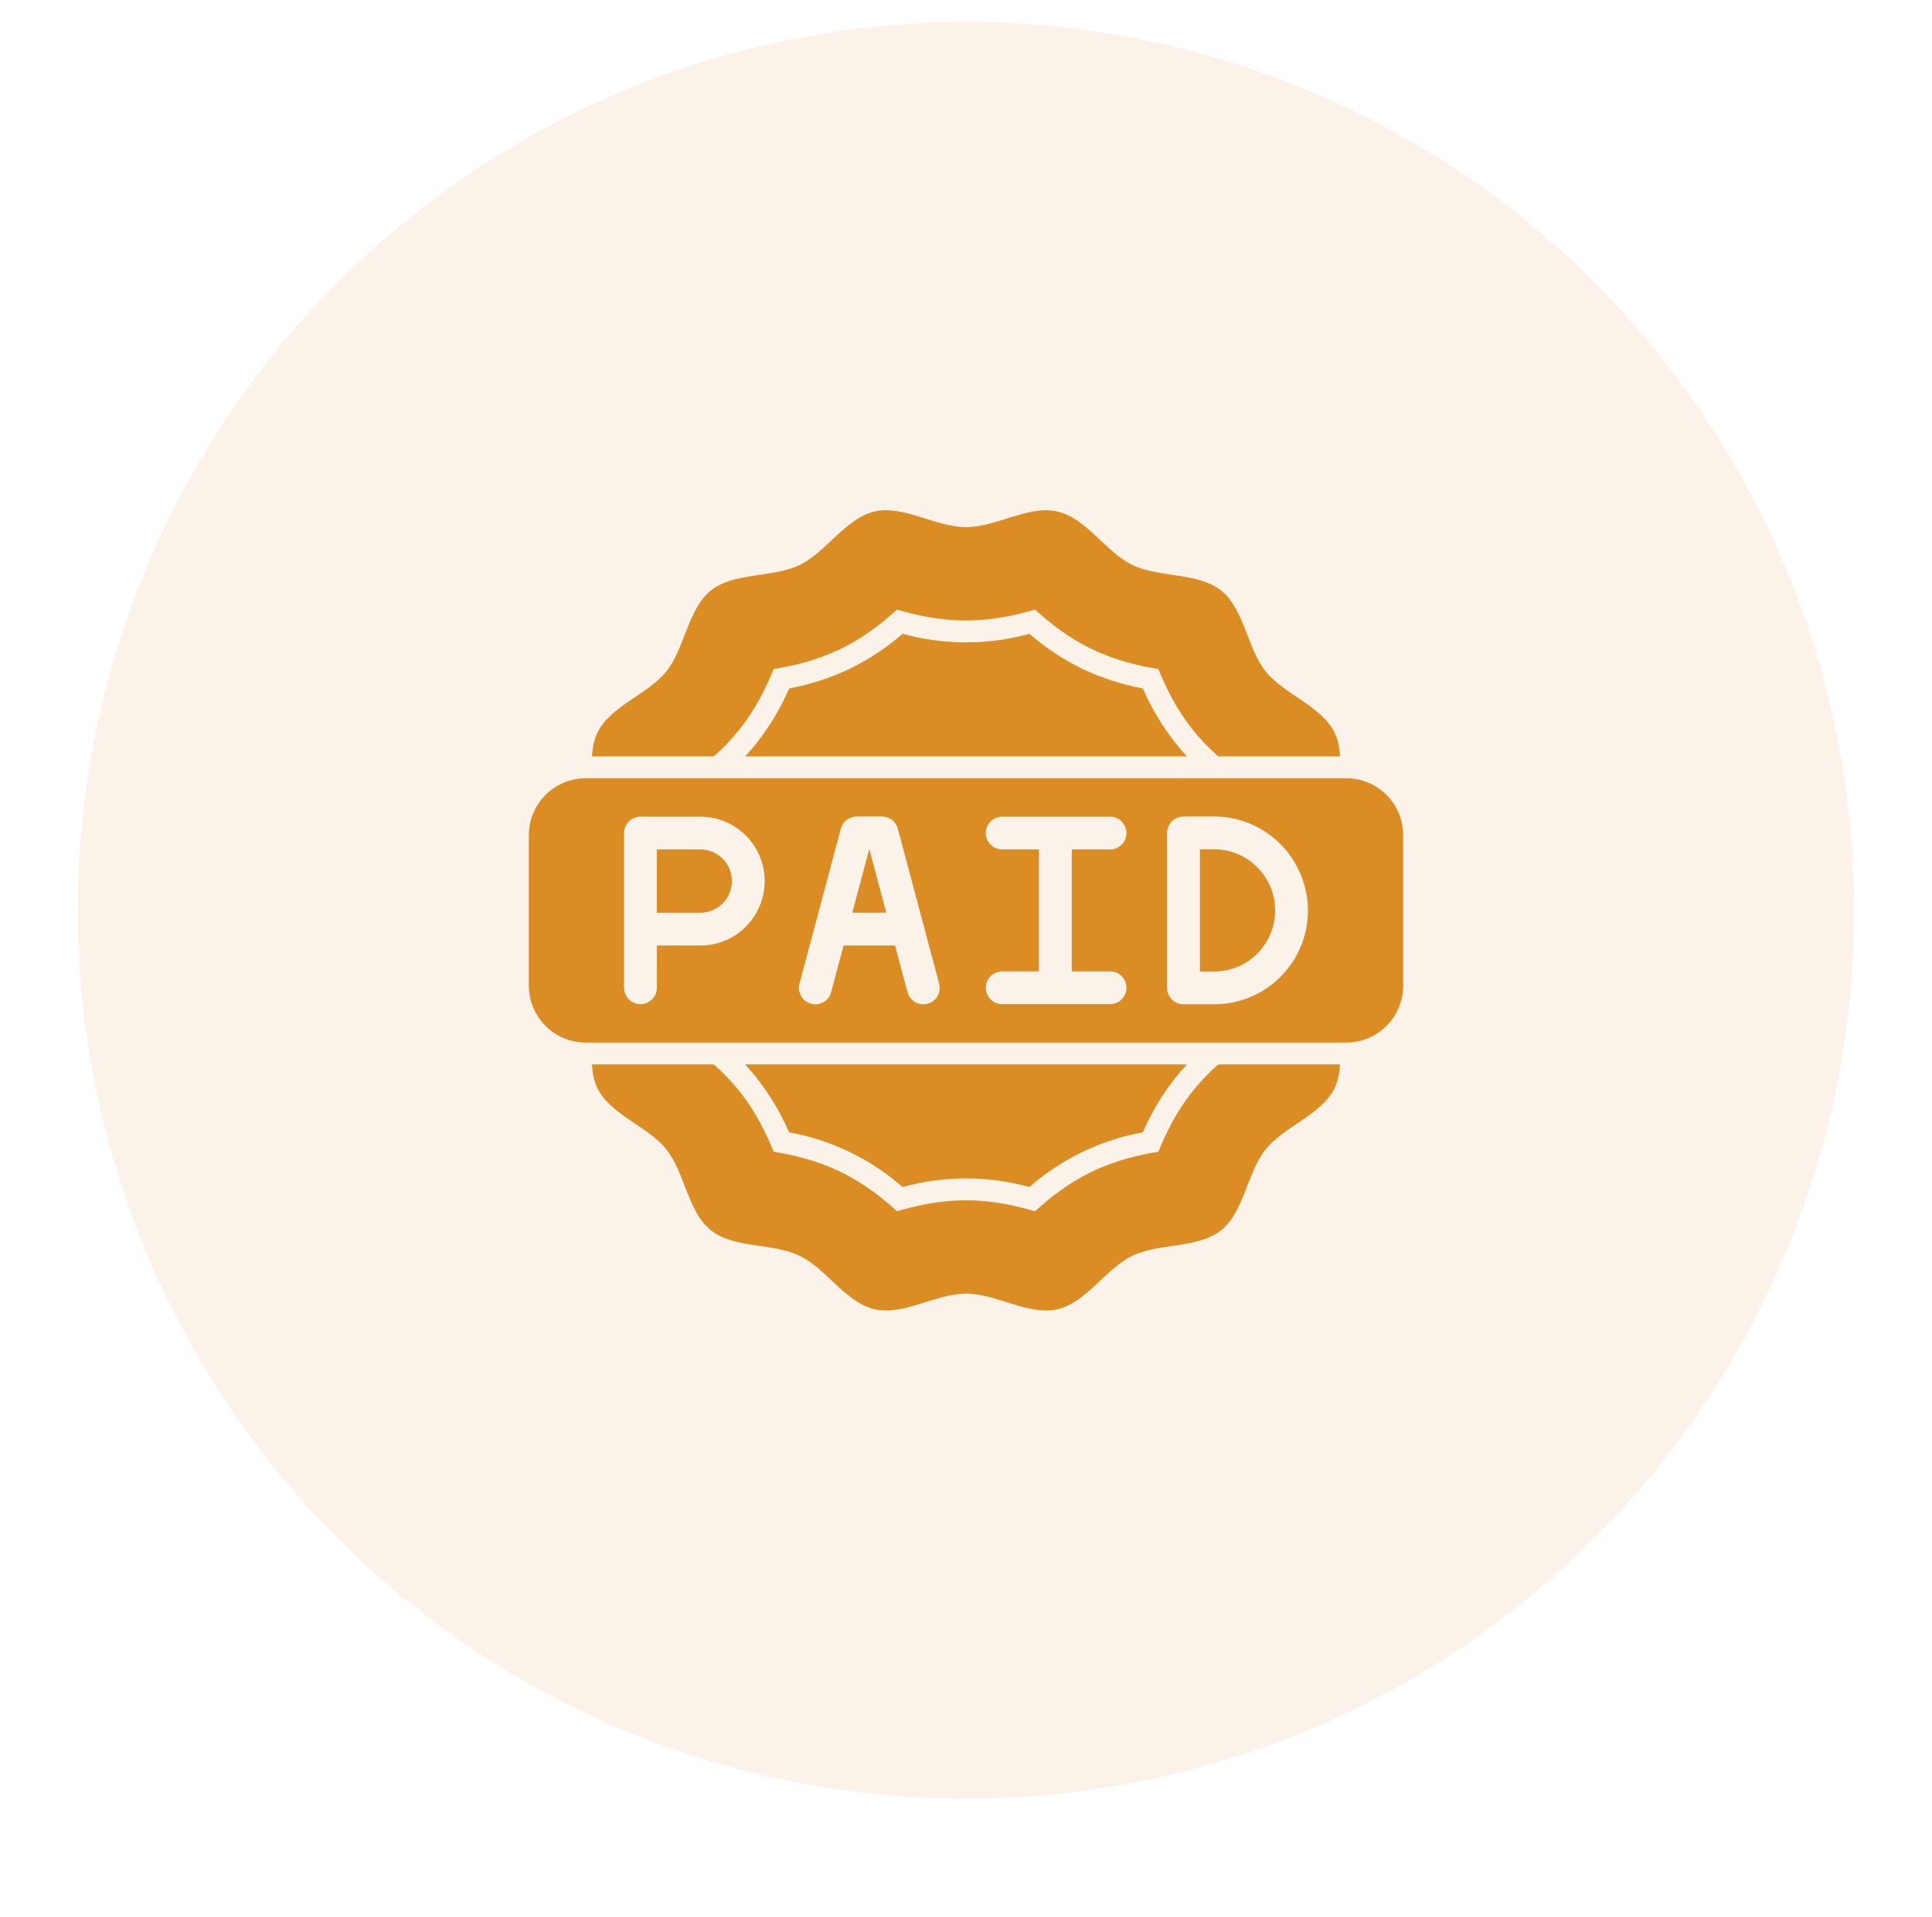
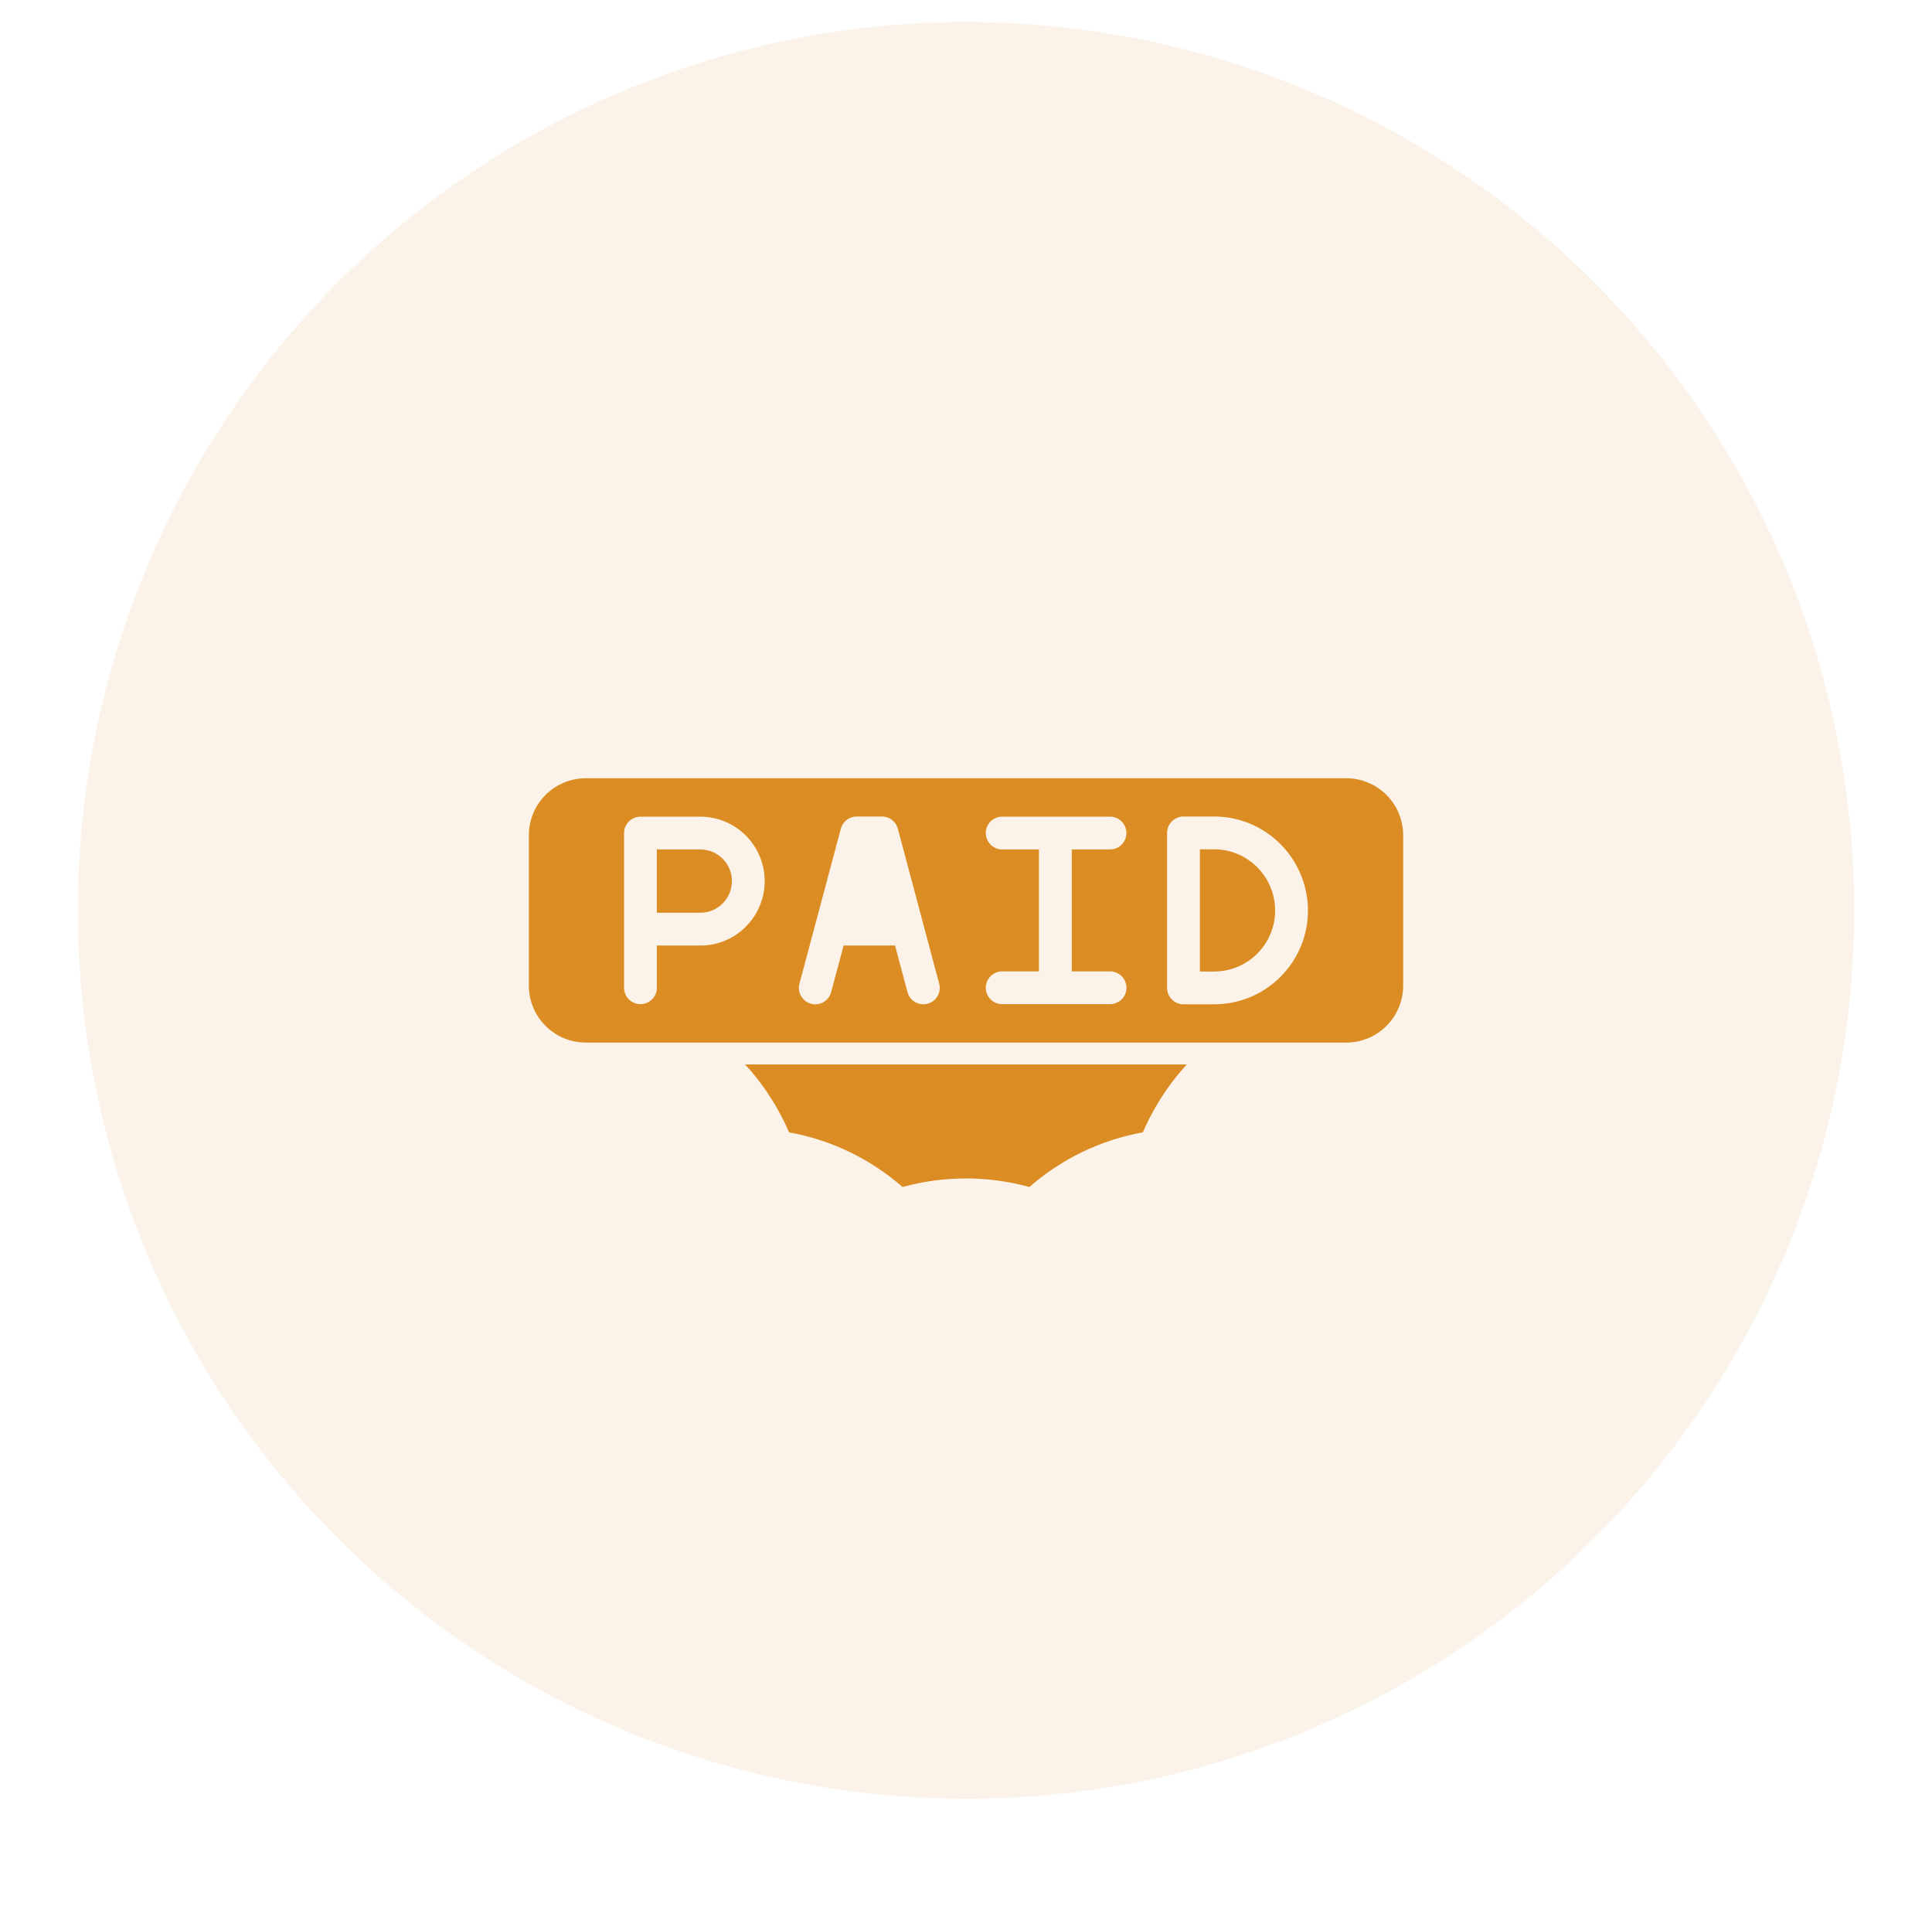
<svg xmlns="http://www.w3.org/2000/svg" width="123" height="122" viewBox="0 0 123 122" fill="none">
  <g filter="url(#filter0_d_283_319)">
    <circle cx="61.5" cy="57.945" r="56.545" fill="#FBF3E9" />
  </g>
-   <path d="M45.441 48.143C46.032 47.626 46.576 47.058 47.067 46.445C48.139 45.104 48.785 43.732 49.253 42.587C50.472 42.384 51.952 42.058 53.497 41.312C55.028 40.573 56.198 39.622 57.108 38.799C58.3 39.147 59.779 39.495 61.501 39.495C63.222 39.495 64.701 39.147 65.893 38.799C66.803 39.623 67.97 40.573 69.504 41.312C71.049 42.058 72.529 42.384 73.749 42.587C74.216 43.731 74.862 45.104 75.934 46.445C76.425 47.058 76.969 47.626 77.56 48.143H85.311C85.284 47.611 85.192 47.104 84.97 46.645C84.145 44.936 81.748 44.205 80.575 42.737C79.403 41.269 79.215 38.763 77.739 37.588C76.263 36.413 73.796 36.786 72.087 35.961C70.405 35.149 69.16 32.974 67.296 32.551C65.49 32.141 63.429 33.552 61.5 33.552C59.571 33.552 57.51 32.14 55.704 32.551C53.84 32.975 52.595 35.151 50.913 35.961C49.204 36.786 46.73 36.411 45.261 37.584C43.792 38.756 43.603 41.26 42.425 42.733C41.247 44.205 38.855 44.936 38.03 46.644C37.808 47.103 37.716 47.61 37.69 48.143H45.441Z" fill="#DB8C23" />
-   <path d="M77.559 67.752C76.968 68.269 76.424 68.837 75.933 69.449C74.861 70.791 74.215 72.163 73.747 73.308C72.528 73.511 71.048 73.837 69.503 74.582C67.972 75.322 66.802 76.273 65.892 77.096C64.7 76.748 63.221 76.4 61.499 76.4C59.778 76.4 58.299 76.748 57.107 77.096C56.197 76.273 55.029 75.322 53.498 74.582C51.954 73.837 50.474 73.511 49.254 73.308C48.787 72.164 48.141 70.791 47.069 69.449C46.578 68.837 46.033 68.269 45.443 67.752H37.69C37.717 68.284 37.808 68.791 38.03 69.25C38.855 70.959 41.253 71.69 42.425 73.158C43.597 74.626 43.785 77.132 45.261 78.307C46.737 79.481 49.204 79.105 50.913 79.93C52.595 80.741 53.84 82.917 55.704 83.34C57.51 83.75 59.571 82.339 61.5 82.339C63.429 82.339 65.49 83.75 67.296 83.34C69.16 82.916 70.405 80.74 72.087 79.93C73.796 79.105 76.27 79.479 77.739 78.307C79.208 77.134 79.397 74.63 80.575 73.158C81.753 71.686 84.145 70.96 84.97 69.25C85.192 68.792 85.284 68.285 85.311 67.752H77.559Z" fill="#DB8C23" />
-   <path d="M55.339 54.057L54.261 58.092H56.425L55.348 54.057H55.339Z" fill="#DB8C23" />
  <path d="M44.582 54.067H41.818V58.096H44.582C44.847 58.096 45.108 58.043 45.353 57.942C45.597 57.841 45.819 57.693 46.006 57.505C46.193 57.319 46.342 57.096 46.443 56.852C46.544 56.608 46.596 56.346 46.596 56.081C46.596 55.817 46.544 55.555 46.443 55.31C46.342 55.066 46.193 54.844 46.006 54.657C45.819 54.47 45.597 54.322 45.353 54.22C45.108 54.119 44.847 54.067 44.582 54.067Z" fill="#DB8C23" />
-   <path d="M75.562 48.143H47.44C47.691 47.874 47.926 47.599 48.155 47.314C48.999 46.245 49.7 45.071 50.243 43.822C51.579 43.571 52.877 43.149 54.104 42.566C55.316 41.973 56.445 41.226 57.465 40.344C60.106 41.069 62.895 41.069 65.536 40.344C66.556 41.228 67.685 41.976 68.896 42.571C70.125 43.152 71.424 43.573 72.761 43.823C73.303 45.072 74.005 46.246 74.849 47.314C75.073 47.599 75.311 47.874 75.562 48.143Z" fill="#DB8C23" />
  <path d="M75.561 67.752C75.311 68.02 75.072 68.296 74.846 68.58C74.002 69.65 73.3 70.823 72.758 72.073C70.08 72.556 67.584 73.759 65.536 75.552C62.893 74.825 60.102 74.825 57.459 75.552C55.412 73.758 52.915 72.556 50.237 72.073C49.695 70.823 48.993 69.65 48.15 68.581C47.922 68.296 47.685 68.02 47.434 67.752H75.561Z" fill="#DB8C23" />
  <path d="M85.706 49.535H37.295C36.334 49.535 35.411 49.917 34.731 50.597C34.051 51.278 33.669 52.2 33.669 53.162V62.733C33.669 63.695 34.051 64.617 34.731 65.298C35.411 65.978 36.334 66.36 37.295 66.36H85.706C86.667 66.36 87.59 65.978 88.27 65.298C88.95 64.617 89.332 63.695 89.332 62.733V53.162C89.332 52.2 88.95 51.278 88.27 50.597C87.59 49.917 86.667 49.535 85.706 49.535ZM47.482 58.981C47.102 59.364 46.651 59.666 46.153 59.873C45.655 60.079 45.121 60.184 44.582 60.183H41.819V62.871C41.819 63.148 41.709 63.413 41.513 63.609C41.317 63.805 41.052 63.914 40.775 63.914C40.498 63.914 40.233 63.805 40.037 63.609C39.841 63.413 39.731 63.148 39.731 62.871V59.146C39.731 59.146 39.731 59.141 39.731 59.139V53.023C39.731 52.747 39.841 52.481 40.037 52.285C40.233 52.09 40.498 51.98 40.775 51.98H44.582C45.394 51.979 46.187 52.22 46.861 52.67C47.536 53.121 48.062 53.762 48.372 54.511C48.683 55.261 48.764 56.086 48.606 56.881C48.447 57.677 48.056 58.408 47.482 58.981ZM59.053 63.889C58.965 63.913 58.874 63.925 58.783 63.925C58.553 63.925 58.33 63.849 58.147 63.709C57.965 63.568 57.834 63.372 57.775 63.15L56.982 60.18H53.708L52.914 63.15C52.879 63.282 52.818 63.407 52.735 63.516C52.651 63.624 52.547 63.716 52.429 63.784C52.31 63.853 52.179 63.898 52.043 63.916C51.907 63.934 51.769 63.925 51.636 63.889C51.504 63.854 51.38 63.793 51.271 63.71C51.162 63.626 51.07 63.522 51.002 63.404C50.933 63.285 50.889 63.154 50.87 63.018C50.852 62.882 50.861 62.744 50.897 62.611L53.532 52.744C53.591 52.522 53.722 52.326 53.904 52.186C54.087 52.046 54.31 51.97 54.54 51.97H56.152C56.382 51.97 56.605 52.046 56.788 52.186C56.97 52.326 57.101 52.522 57.16 52.744L59.792 62.609C59.827 62.742 59.837 62.88 59.819 63.016C59.801 63.153 59.757 63.284 59.688 63.403C59.619 63.522 59.528 63.626 59.419 63.709C59.31 63.793 59.185 63.854 59.053 63.889ZM70.672 61.827C70.949 61.827 71.215 61.937 71.41 62.133C71.606 62.329 71.716 62.594 71.716 62.871C71.716 63.148 71.606 63.413 71.41 63.609C71.215 63.805 70.949 63.914 70.672 63.914H63.803C63.527 63.914 63.261 63.805 63.066 63.609C62.87 63.413 62.76 63.148 62.76 62.871C62.76 62.594 62.87 62.329 63.066 62.133C63.261 61.937 63.527 61.827 63.803 61.827H66.144V54.067H63.803C63.527 54.067 63.261 53.957 63.066 53.761C62.87 53.566 62.76 53.3 62.76 53.023C62.76 52.747 62.87 52.481 63.066 52.285C63.261 52.09 63.527 51.98 63.803 51.98H70.669C70.946 51.98 71.211 52.09 71.407 52.285C71.603 52.481 71.713 52.747 71.713 53.023C71.713 53.3 71.603 53.566 71.407 53.761C71.211 53.957 70.946 54.067 70.669 54.067H68.234V61.827H70.672ZM81.522 62.175C80.968 62.73 80.308 63.171 79.583 63.471C78.858 63.771 78.08 63.925 77.295 63.924H75.347C75.07 63.924 74.804 63.814 74.609 63.619C74.413 63.423 74.303 63.157 74.303 62.881V53.014C74.303 52.737 74.413 52.471 74.609 52.276C74.804 52.08 75.07 51.97 75.347 51.97H77.295C78.19 51.968 79.073 52.169 79.879 52.557C80.893 53.048 81.748 53.813 82.347 54.766C82.947 55.719 83.267 56.822 83.27 57.947C83.272 58.733 83.119 59.511 82.818 60.236C82.517 60.961 82.076 61.62 81.519 62.174L81.522 62.175Z" fill="#DB8C23" />
  <path d="M78.974 54.439C78.45 54.187 77.876 54.056 77.295 54.057H76.391V61.837H77.295C78.326 61.836 79.315 61.426 80.044 60.697C80.773 59.968 81.183 58.979 81.183 57.947C81.181 57.214 80.972 56.497 80.582 55.877C80.191 55.256 79.634 54.758 78.974 54.439Z" fill="#DB8C23" />
  <defs>
    <filter id="filter0_d_283_319" x="0.955" y="0.4" width="121.09" height="121.09" filterUnits="userSpaceOnUse" color-interpolation-filters="sRGB">
      <feGaussianBlur stdDeviation="2" />
    </filter>
  </defs>
</svg>